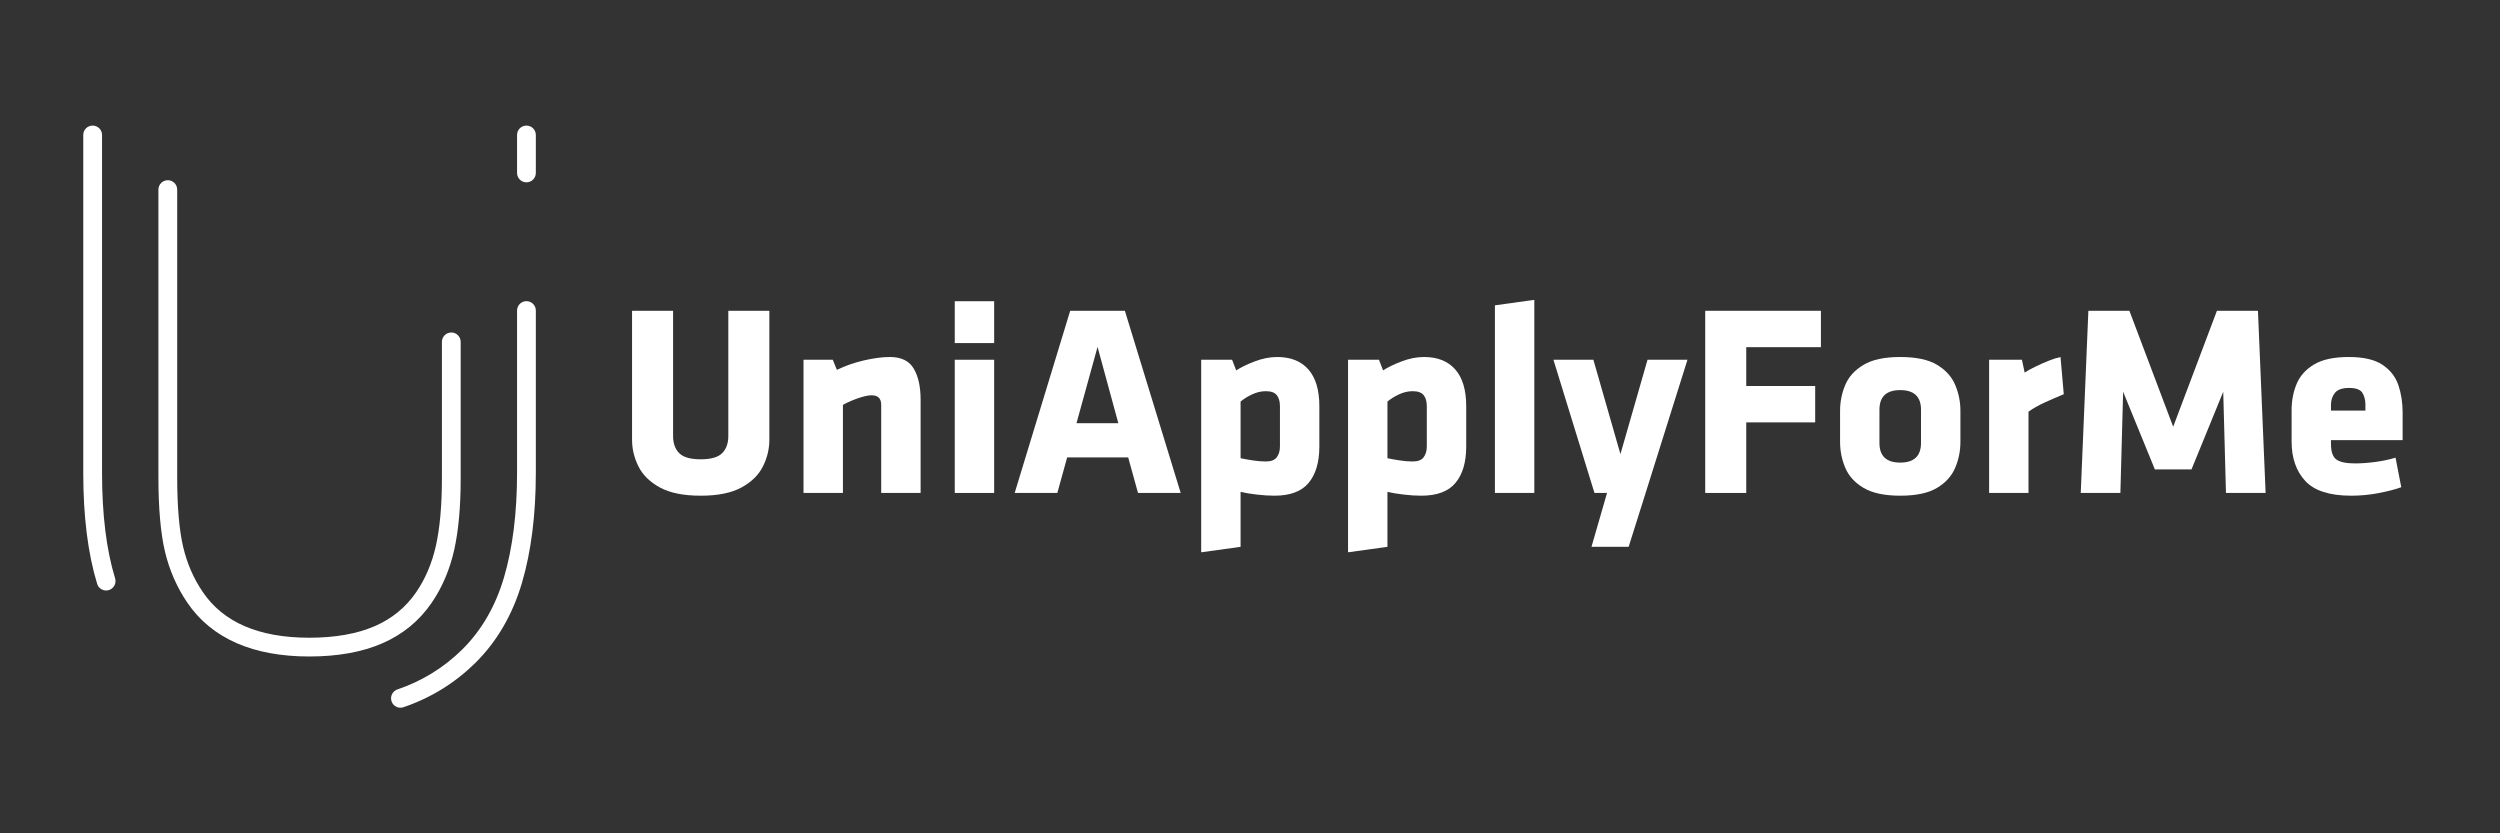
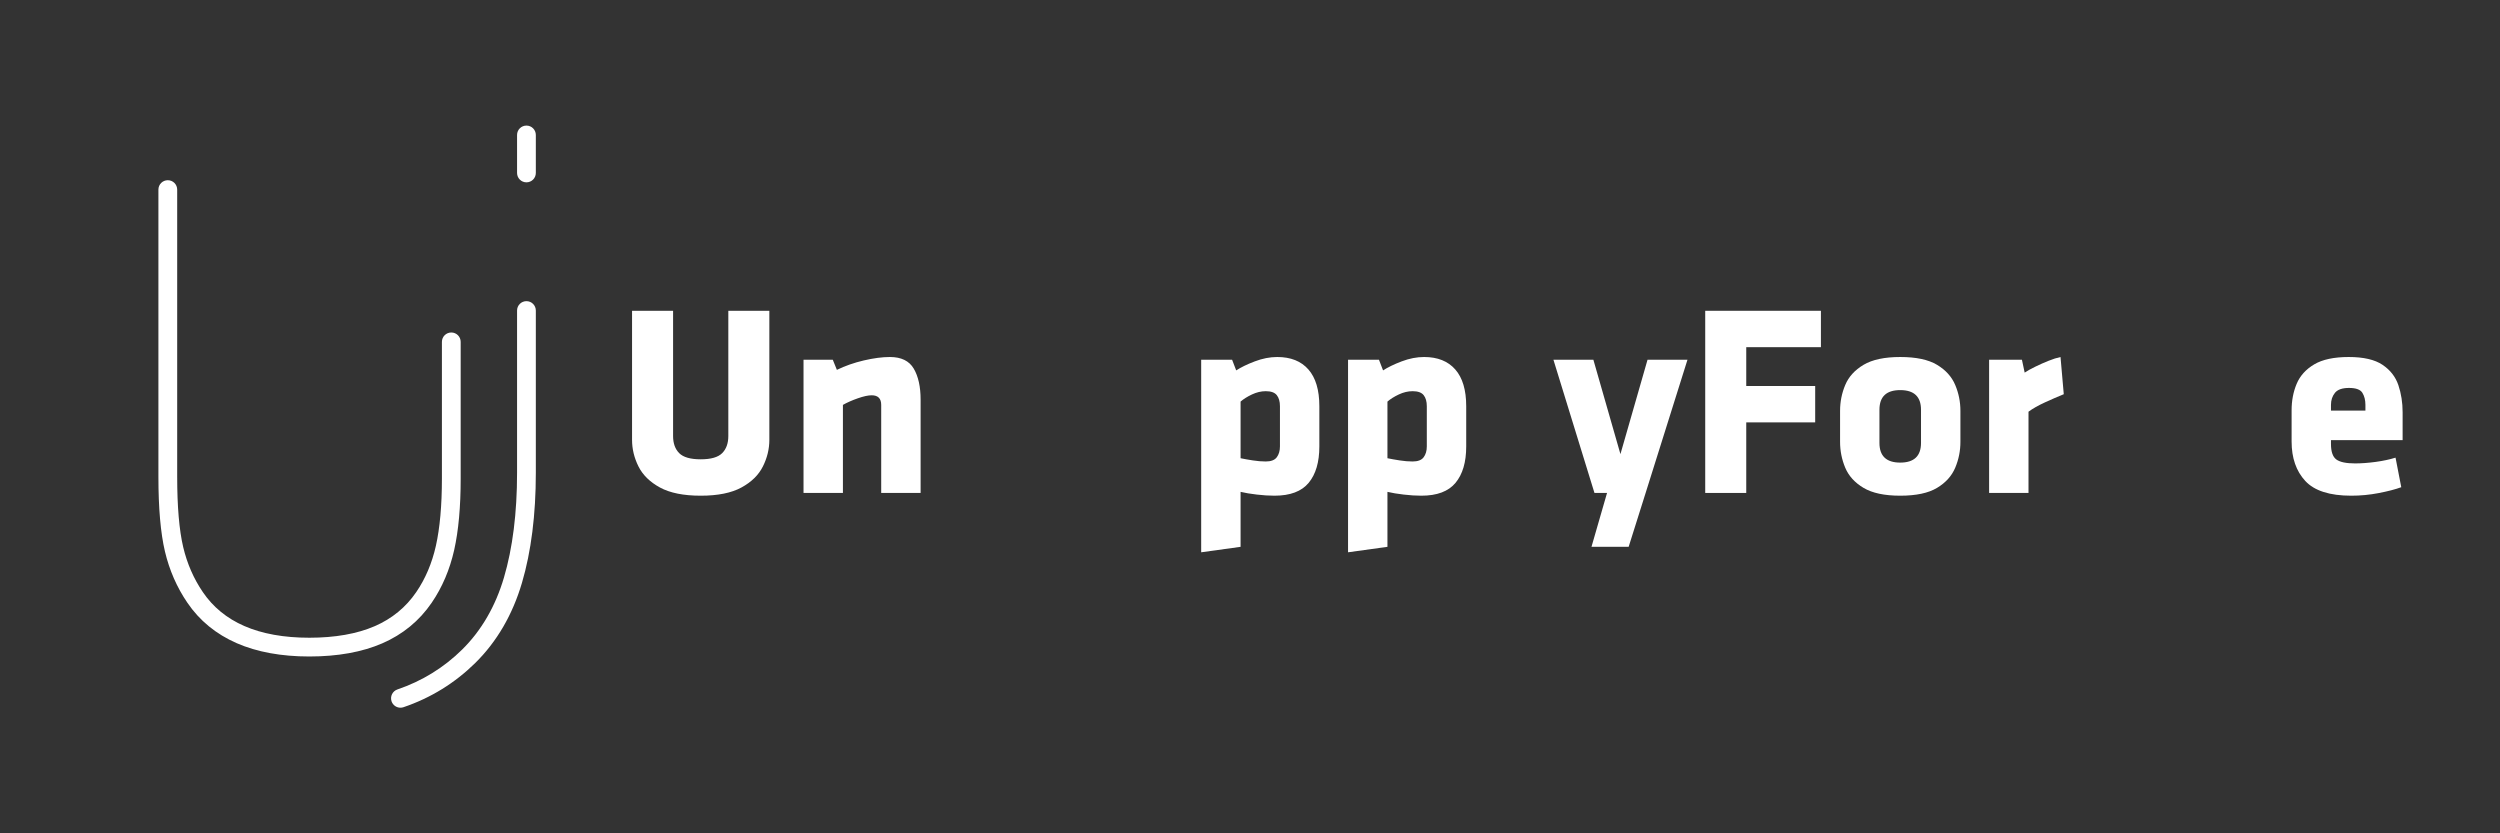
<svg xmlns="http://www.w3.org/2000/svg" width="1536" viewBox="0 0 1152 384" height="512" preserveAspectRatio="xMidYMid meet">
  <rect x="0" y="0" width="1152" height="384" fill="#333333" stroke="none" />
  <defs>
    <g />
    <clipPath id="9444e36e1d">
      <path d="M 38.398 57.746 L 54 57.746 L 54 273 L 38.398 273 Z M 38.398 57.746 " clip-rule="nonzero" />
    </clipPath>
    <clipPath id="f52063dbed">
      <path d="M 180 138 L 246.898 138 L 246.898 326.246 L 180 326.246 Z M 180 138 " clip-rule="nonzero" />
    </clipPath>
    <clipPath id="b86d5824b3">
      <path d="M 238 57.746 L 246.898 57.746 L 246.898 85 L 238 85 Z M 238 57.746 " clip-rule="nonzero" />
    </clipPath>
  </defs>
  <g clip-path="url(#9444e36e1d)">
-     <path fill="#ffffff" d="M 47.02 217.949 L 47.02 62.191 C 47.02 59.801 45.082 57.867 42.695 57.867 C 40.301 57.867 38.367 59.801 38.367 62.191 L 38.367 217.949 C 38.367 237.984 40.523 255.172 44.77 269.039 C 45.34 270.898 47.047 272.094 48.902 272.094 C 49.32 272.094 49.746 272.035 50.172 271.902 C 52.449 271.207 53.738 268.789 53.039 266.504 C 49.043 253.461 47.02 237.125 47.02 217.949 " fill-opacity="1" fill-rule="nonzero" />
-   </g>
+     </g>
  <g clip-path="url(#f52063dbed)">
    <path fill="#ffffff" d="M 242.59 138.773 C 240.195 138.773 238.262 140.707 238.262 143.098 L 238.262 217.949 C 238.262 236.316 236.234 252.523 232.227 266.117 C 228.32 279.379 221.836 290.551 212.969 299.309 C 204.5 307.664 194.461 313.848 183.137 317.691 C 180.871 318.461 179.664 320.918 180.43 323.176 C 181.043 324.98 182.723 326.109 184.527 326.109 C 184.984 326.109 185.453 326.039 185.914 325.883 C 198.492 321.609 209.637 314.738 219.043 305.457 C 228.969 295.656 236.199 283.242 240.523 268.555 C 244.766 254.176 246.91 237.145 246.91 217.949 L 246.91 143.098 C 246.91 140.707 244.977 138.773 242.59 138.773 " fill-opacity="1" fill-rule="nonzero" />
  </g>
  <g clip-path="url(#b86d5824b3)">
    <path fill="#ffffff" d="M 242.59 57.867 C 240.195 57.867 238.262 59.801 238.262 62.191 L 238.262 79.699 C 238.262 82.09 240.195 84.023 242.59 84.023 C 244.977 84.023 246.91 82.09 246.91 79.699 L 246.91 62.191 C 246.91 59.801 244.977 57.867 242.59 57.867 " fill-opacity="1" fill-rule="nonzero" />
  </g>
  <path fill="#ffffff" d="M 198.934 277.73 C 203.77 270.668 207.258 262.484 209.293 253.422 C 211.277 244.582 212.281 233.527 212.281 220.57 L 212.281 157.531 C 212.281 155.145 210.348 153.211 207.961 153.211 C 205.566 153.211 203.633 155.145 203.633 157.531 L 203.633 220.57 C 203.633 232.891 202.699 243.309 200.855 251.527 C 199.062 259.52 196.016 266.691 191.797 272.855 C 187.039 279.828 180.605 285.105 172.664 288.543 C 164.5 292.078 154.367 293.867 142.551 293.867 C 130.855 293.867 120.758 292.051 112.547 288.457 C 104.543 284.965 98.133 279.719 93.48 272.848 C 89.262 266.676 86.211 259.695 84.418 252.098 C 82.578 244.316 81.648 233.414 81.648 219.695 L 81.648 87.363 C 81.648 84.977 79.711 83.043 77.324 83.043 C 74.93 83.043 72.996 84.977 72.996 87.363 L 72.996 219.695 C 72.996 234.086 74.008 245.652 75.996 254.082 C 78.035 262.719 81.52 270.676 86.328 277.715 C 91.902 285.941 99.559 292.223 109.082 296.379 C 118.391 300.449 129.656 302.512 142.551 302.512 C 155.559 302.512 166.848 300.484 176.102 296.477 C 185.562 292.379 193.25 286.07 198.934 277.73 " fill-opacity="1" fill-rule="nonzero" />
  <g fill="#ffffff" fill-opacity="1">
    <g transform="translate(283.688, 227.15)">
      <g>
        <path d="M 51.922 -83.938 L 70.828 -83.938 L 70.828 -24.453 C 70.828 -20.254 69.836 -16.176 67.859 -12.219 C 65.891 -8.27 62.594 -5.035 57.969 -2.516 C 53.352 0.004 47.098 1.266 39.203 1.266 C 31.297 1.266 25.031 0.004 20.406 -2.516 C 15.789 -5.035 12.492 -8.27 10.516 -12.219 C 8.547 -16.176 7.562 -20.254 7.562 -24.453 L 7.562 -83.938 L 26.469 -83.938 L 26.469 -26.219 C 26.469 -22.852 27.41 -20.223 29.297 -18.328 C 31.191 -16.441 34.492 -15.5 39.203 -15.5 C 43.898 -15.5 47.191 -16.441 49.078 -18.328 C 50.973 -20.223 51.922 -22.852 51.922 -26.219 Z M 51.922 -83.938 " />
      </g>
    </g>
  </g>
  <g fill="#ffffff" fill-opacity="1">
    <g transform="translate(362.075, 227.15)">
      <g>
        <path d="M 62.141 0 L 43.984 0 L 43.984 -40.578 C 43.984 -43.523 42.516 -45 39.578 -45 C 37.973 -45 35.848 -44.535 33.203 -43.609 C 30.555 -42.68 28.27 -41.672 26.344 -40.578 L 26.344 0 L 8.188 0 L 8.188 -61.375 L 21.672 -61.375 L 23.562 -56.719 C 27.344 -58.562 31.477 -60.008 35.969 -61.062 C 40.469 -62.113 44.484 -62.641 48.016 -62.641 C 53.223 -62.641 56.879 -60.852 58.984 -57.281 C 61.086 -53.707 62.141 -48.941 62.141 -42.984 Z M 62.141 0 " />
      </g>
    </g>
  </g>
  <g fill="#ffffff" fill-opacity="1">
    <g transform="translate(431.767, 227.15)">
      <g>
-         <path d="M 26.344 -69.062 L 8.188 -69.062 L 8.188 -88.344 L 26.344 -88.344 Z M 26.344 0 L 8.188 0 L 8.188 -61.375 L 26.344 -61.375 Z M 26.344 0 " />
-       </g>
+         </g>
    </g>
  </g>
  <g fill="#ffffff" fill-opacity="1">
    <g transform="translate(466.297, 227.15)">
      <g>
-         <path d="M 52.047 -83.938 L 77.766 0 L 58.094 0 L 53.562 -16.391 L 25.453 -16.391 L 20.922 0 L 1.266 0 L 26.844 -83.938 Z M 39.453 -67.297 L 29.75 -32.141 L 49.031 -32.141 Z M 39.453 -67.297 " />
-       </g>
+         </g>
    </g>
  </g>
  <g fill="#ffffff" fill-opacity="1">
    <g transform="translate(545.315, 227.15)">
      <g>
        <path d="M 62.641 -39.953 L 62.641 -21.422 C 62.641 -14.203 61 -8.613 57.719 -4.656 C 54.445 -0.707 49.195 1.266 41.969 1.266 C 39.445 1.266 36.734 1.094 33.828 0.75 C 30.93 0.414 28.438 0 26.344 -0.5 L 26.344 24.828 L 8.188 27.344 L 8.188 -61.375 L 22.438 -61.375 L 24.328 -56.469 C 26.504 -57.895 29.359 -59.281 32.891 -60.625 C 36.422 -61.969 39.867 -62.641 43.234 -62.641 C 49.453 -62.641 54.238 -60.727 57.594 -56.906 C 60.957 -53.082 62.641 -47.43 62.641 -39.953 Z M 26.344 -42.094 L 26.344 -16 C 27.938 -15.664 29.801 -15.332 31.938 -15 C 34.082 -14.664 36.082 -14.5 37.938 -14.5 C 40.375 -14.5 42.07 -15.148 43.031 -16.453 C 44 -17.754 44.484 -19.41 44.484 -21.422 L 44.484 -39.953 C 44.484 -42.141 44 -43.844 43.031 -45.062 C 42.07 -46.281 40.375 -46.891 37.938 -46.891 C 35.832 -46.891 33.707 -46.383 31.562 -45.375 C 29.426 -44.363 27.688 -43.27 26.344 -42.094 Z M 26.344 -42.094 " />
      </g>
    </g>
  </g>
  <g fill="#ffffff" fill-opacity="1">
    <g transform="translate(612.99, 227.15)">
      <g>
        <path d="M 62.641 -39.953 L 62.641 -21.422 C 62.641 -14.203 61 -8.613 57.719 -4.656 C 54.445 -0.707 49.195 1.266 41.969 1.266 C 39.445 1.266 36.734 1.094 33.828 0.75 C 30.93 0.414 28.438 0 26.344 -0.5 L 26.344 24.828 L 8.188 27.344 L 8.188 -61.375 L 22.438 -61.375 L 24.328 -56.469 C 26.504 -57.895 29.359 -59.281 32.891 -60.625 C 36.422 -61.969 39.867 -62.641 43.234 -62.641 C 49.453 -62.641 54.238 -60.727 57.594 -56.906 C 60.957 -53.082 62.641 -47.43 62.641 -39.953 Z M 26.344 -42.094 L 26.344 -16 C 27.938 -15.664 29.801 -15.332 31.938 -15 C 34.082 -14.664 36.082 -14.5 37.938 -14.5 C 40.375 -14.5 42.07 -15.148 43.031 -16.453 C 44 -17.754 44.484 -19.41 44.484 -21.422 L 44.484 -39.953 C 44.484 -42.141 44 -43.844 43.031 -45.062 C 42.07 -46.281 40.375 -46.891 37.938 -46.891 C 35.832 -46.891 33.707 -46.383 31.562 -45.375 C 29.426 -44.363 27.688 -43.27 26.344 -42.094 Z M 26.344 -42.094 " />
      </g>
    </g>
  </g>
  <g fill="#ffffff" fill-opacity="1">
    <g transform="translate(680.665, 227.15)">
      <g>
-         <path d="M 26.344 0 L 8.188 0 L 8.188 -86.453 L 26.344 -88.984 Z M 26.344 0 " />
-       </g>
+         </g>
    </g>
  </g>
  <g fill="#ffffff" fill-opacity="1">
    <g transform="translate(715.196, 227.15)">
      <g>
        <path d="M 35.281 24.828 L 18.156 24.828 L 25.328 0 L 19.531 0 L 0.625 -61.375 L 19.031 -61.375 L 31.5 -17.891 L 43.984 -61.375 L 62.391 -61.375 L 43.109 0 Z M 35.281 24.828 " />
      </g>
    </g>
  </g>
  <g fill="#ffffff" fill-opacity="1">
    <g transform="translate(777.578, 227.15)">
      <g>
        <path d="M 27.094 0 L 8.188 0 L 8.188 -83.938 L 61.5 -83.938 L 61.5 -67.172 L 27.094 -67.172 L 27.094 -49.281 L 58.859 -49.281 L 58.859 -32.516 L 27.094 -32.516 Z M 27.094 0 " />
      </g>
    </g>
  </g>
  <g fill="#ffffff" fill-opacity="1">
    <g transform="translate(842.859, 227.15)">
      <g>
        <path d="M 32.766 1.266 C 25.535 1.266 19.906 0.066 15.875 -2.328 C 11.844 -4.723 9.031 -7.812 7.438 -11.594 C 5.844 -15.375 5.047 -19.363 5.047 -23.562 L 5.047 -37.812 C 5.047 -42.008 5.844 -46 7.438 -49.781 C 9.031 -53.562 11.844 -56.648 15.875 -59.047 C 19.906 -61.441 25.535 -62.641 32.766 -62.641 C 40.078 -62.641 45.727 -61.441 49.719 -59.047 C 53.707 -56.648 56.5 -53.562 58.094 -49.781 C 59.695 -46 60.5 -42.008 60.5 -37.812 L 60.5 -23.562 C 60.5 -19.363 59.695 -15.375 58.094 -11.594 C 56.5 -7.812 53.707 -4.723 49.719 -2.328 C 45.727 0.066 40.078 1.266 32.766 1.266 Z M 32.766 -13.984 C 39.148 -13.984 42.344 -17.008 42.344 -23.062 L 42.344 -38.312 C 42.344 -44.363 39.148 -47.391 32.766 -47.391 C 26.379 -47.391 23.188 -44.363 23.188 -38.312 L 23.188 -23.062 C 23.188 -17.008 26.379 -13.984 32.766 -13.984 Z M 32.766 -13.984 " />
      </g>
    </g>
  </g>
  <g fill="#ffffff" fill-opacity="1">
    <g transform="translate(908.391, 227.15)">
      <g>
        <path d="M 42.594 -45.5 C 39.906 -44.406 37.004 -43.145 33.891 -41.719 C 30.785 -40.289 28.27 -38.863 26.344 -37.438 L 26.344 0 L 8.188 0 L 8.188 -61.375 L 23.312 -61.375 L 24.578 -55.453 C 25.836 -56.297 27.453 -57.195 29.422 -58.156 C 31.398 -59.125 33.438 -60.031 35.531 -60.875 C 37.633 -61.719 39.488 -62.305 41.094 -62.641 Z M 42.594 -45.5 " />
      </g>
    </g>
  </g>
  <g fill="#ffffff" fill-opacity="1">
    <g transform="translate(951.87, 227.15)">
      <g>
-         <path d="M 41.094 -10.844 L 26.469 -46.625 L 25.203 0 L 6.938 0 L 10.453 -83.938 L 29.359 -83.938 L 49.531 -30.5 L 69.688 -83.938 L 88.594 -83.938 L 92.125 0 L 73.859 0 L 72.594 -46.625 L 57.969 -10.844 Z M 41.094 -10.844 " />
-       </g>
+         </g>
    </g>
  </g>
  <g fill="#ffffff" fill-opacity="1">
    <g transform="translate(1050.925, 227.15)">
      <g>
        <path d="M 56.203 -24.328 L 23.188 -24.328 L 23.188 -22.562 C 23.188 -19.031 24.004 -16.656 25.641 -15.438 C 27.285 -14.219 30.164 -13.609 34.281 -13.609 C 37.133 -13.609 40.285 -13.836 43.734 -14.297 C 47.18 -14.766 50.25 -15.422 52.938 -16.266 L 55.578 -2.641 C 52.805 -1.641 49.336 -0.738 45.172 0.062 C 41.016 0.863 36.797 1.266 32.516 1.266 C 22.598 1.266 15.539 -1 11.344 -5.531 C 7.145 -10.07 5.047 -16.125 5.047 -23.688 L 5.047 -38.062 C 5.047 -42.508 5.82 -46.582 7.375 -50.281 C 8.926 -53.977 11.613 -56.961 15.438 -59.234 C 19.258 -61.504 24.57 -62.641 31.375 -62.641 C 38.188 -62.641 43.375 -61.441 46.938 -59.047 C 50.508 -56.648 52.945 -53.52 54.25 -49.656 C 55.551 -45.789 56.203 -41.629 56.203 -37.172 Z M 39.062 -37.938 L 39.062 -40.578 C 39.062 -42.766 38.598 -44.613 37.672 -46.125 C 36.754 -47.633 34.695 -48.391 31.5 -48.391 C 28.395 -48.391 26.234 -47.633 25.016 -46.125 C 23.797 -44.613 23.188 -42.766 23.188 -40.578 L 23.188 -37.938 Z M 39.062 -37.938 " />
      </g>
    </g>
  </g>
</svg>